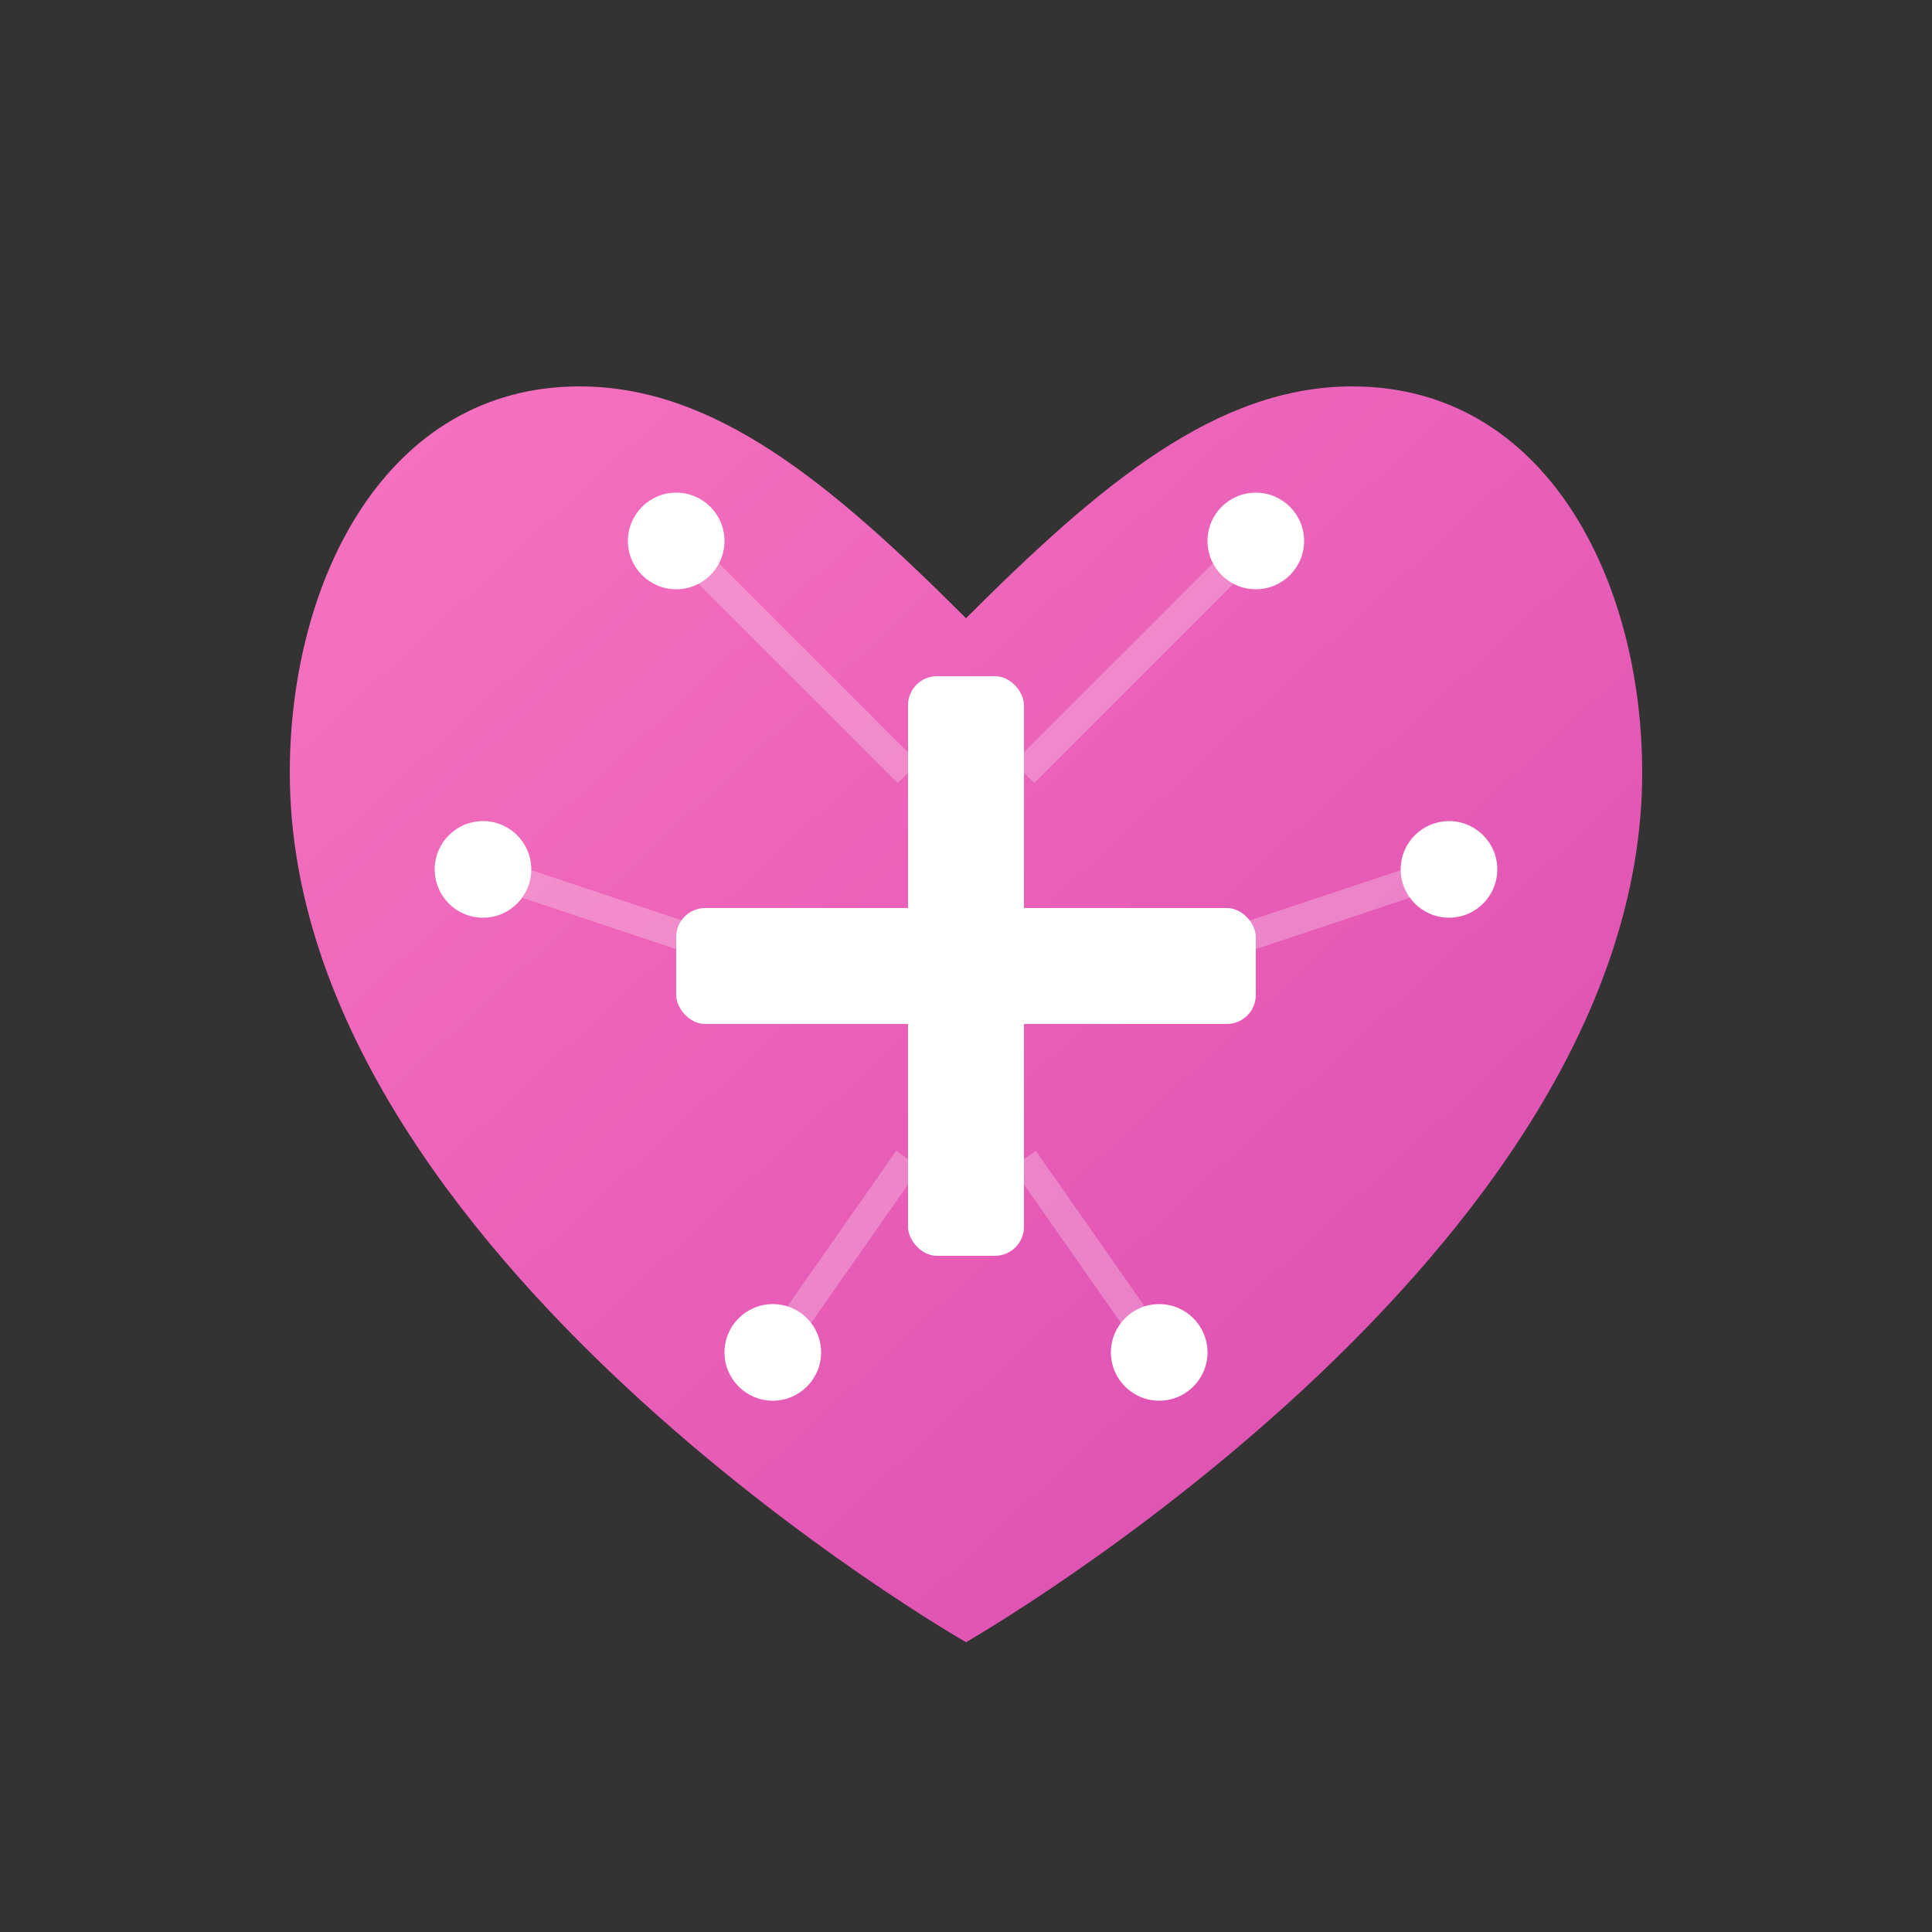
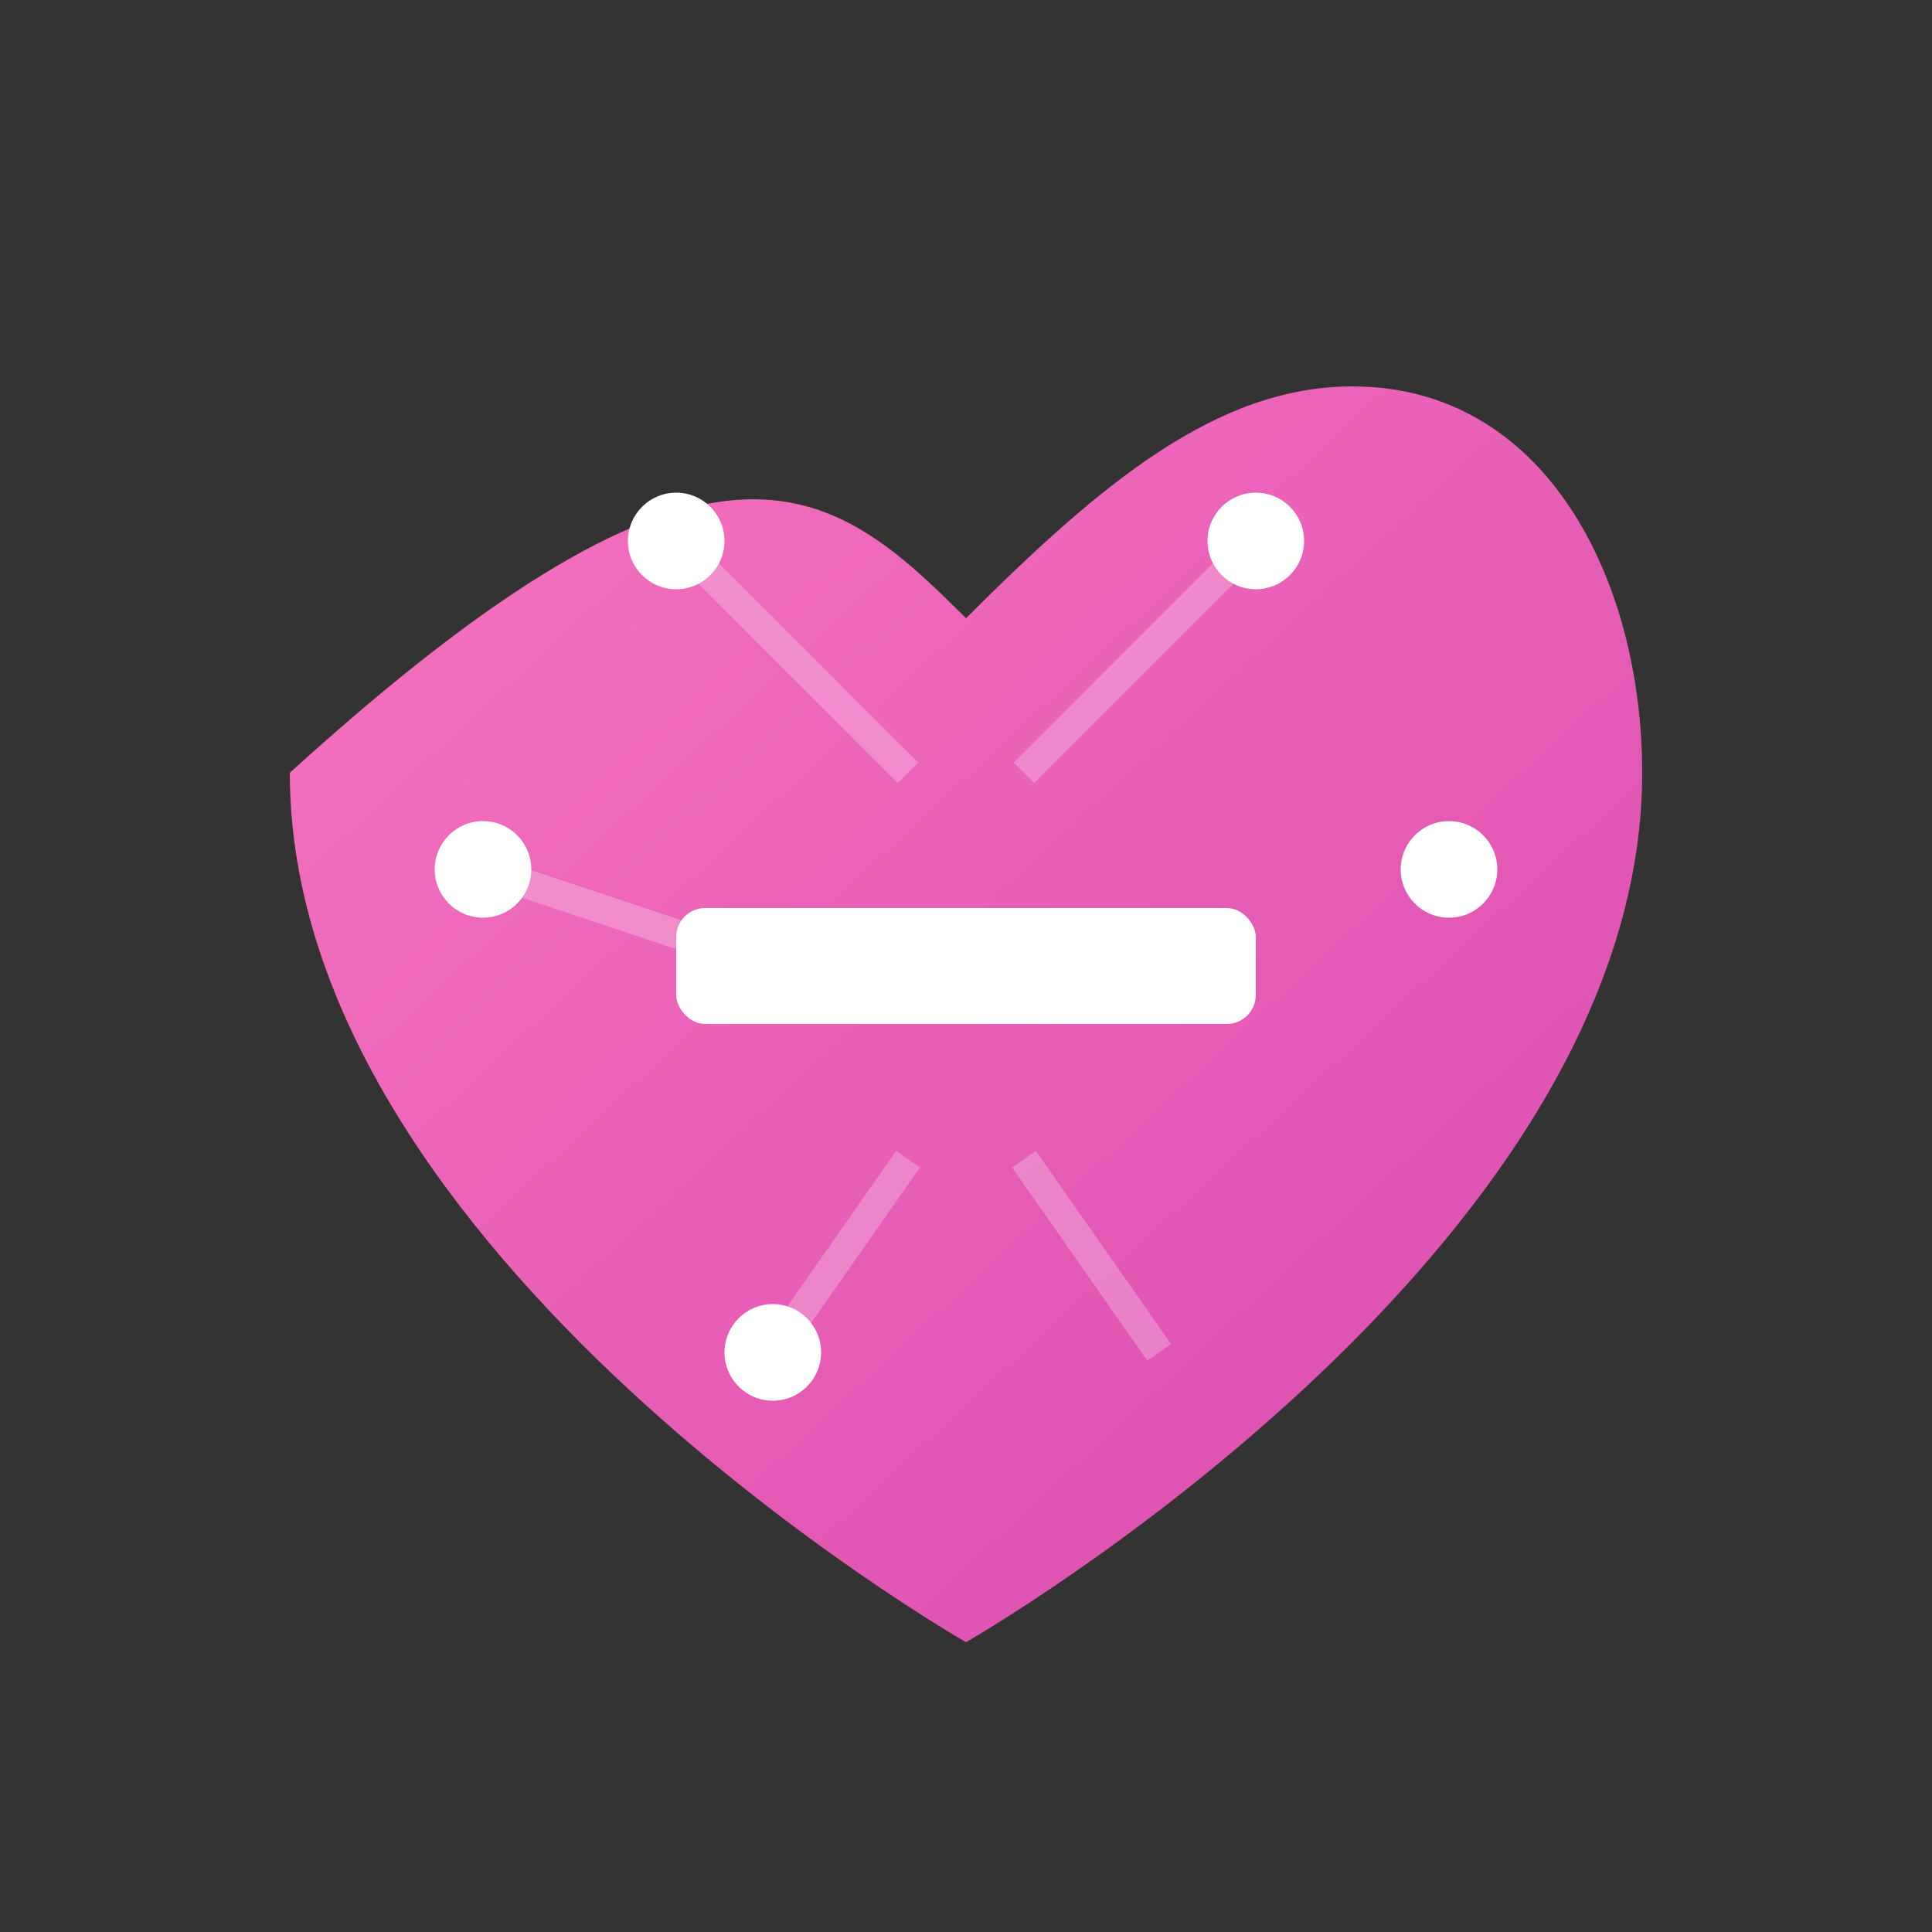
<svg xmlns="http://www.w3.org/2000/svg" width="32" height="32" viewBox="0 0 100 100" fill="none">
  <rect x="0" y="0" width="100" height="100" fill="#333333" stroke="none" />
  <defs>
    <linearGradient id="logo-gradient" x1="0%" y1="0%" x2="100%" y2="100%">
      <stop offset="0%" stop-color="#f774c0" />
      <stop offset="50%" stop-color="#e85fb8" />
      <stop offset="100%" stop-color="#d94aaf" />
    </linearGradient>
  </defs>
-   <path d="M50 85C50 85 15 65 15 40C15 30 20 20 30 20C37 20 43 25 50 32C57 25 63 20 70 20C80 20 85 30 85 40C85 65 50 85 50 85Z" fill="url(#logo-gradient)" />
-   <rect x="47" y="35" width="6" height="30" rx="1.5" fill="white" />
+   <path d="M50 85C50 85 15 65 15 40C37 20 43 25 50 32C57 25 63 20 70 20C80 20 85 30 85 40C85 65 50 85 50 85Z" fill="url(#logo-gradient)" />
  <rect x="35" y="47" width="30" height="6" rx="1.5" fill="white" />
  <circle cx="35" cy="28" r="2.5" fill="#ffffff" />
  <circle cx="65" cy="28" r="2.5" fill="#ffffff" />
  <circle cx="25" cy="45" r="2.5" fill="#ffffff" />
  <circle cx="75" cy="45" r="2.5" fill="#ffffff" />
  <circle cx="40" cy="70" r="2.5" fill="#ffffff" />
-   <circle cx="60" cy="70" r="2.5" fill="#ffffff" />
  <g opacity="0.25" stroke="white" stroke-width="1.5">
    <line x1="35" y1="28" x2="47" y2="40" />
    <line x1="65" y1="28" x2="53" y2="40" />
    <line x1="25" y1="45" x2="40" y2="50" />
-     <line x1="75" y1="45" x2="60" y2="50" />
    <line x1="40" y1="70" x2="47" y2="60" />
    <line x1="60" y1="70" x2="53" y2="60" />
  </g>
</svg>